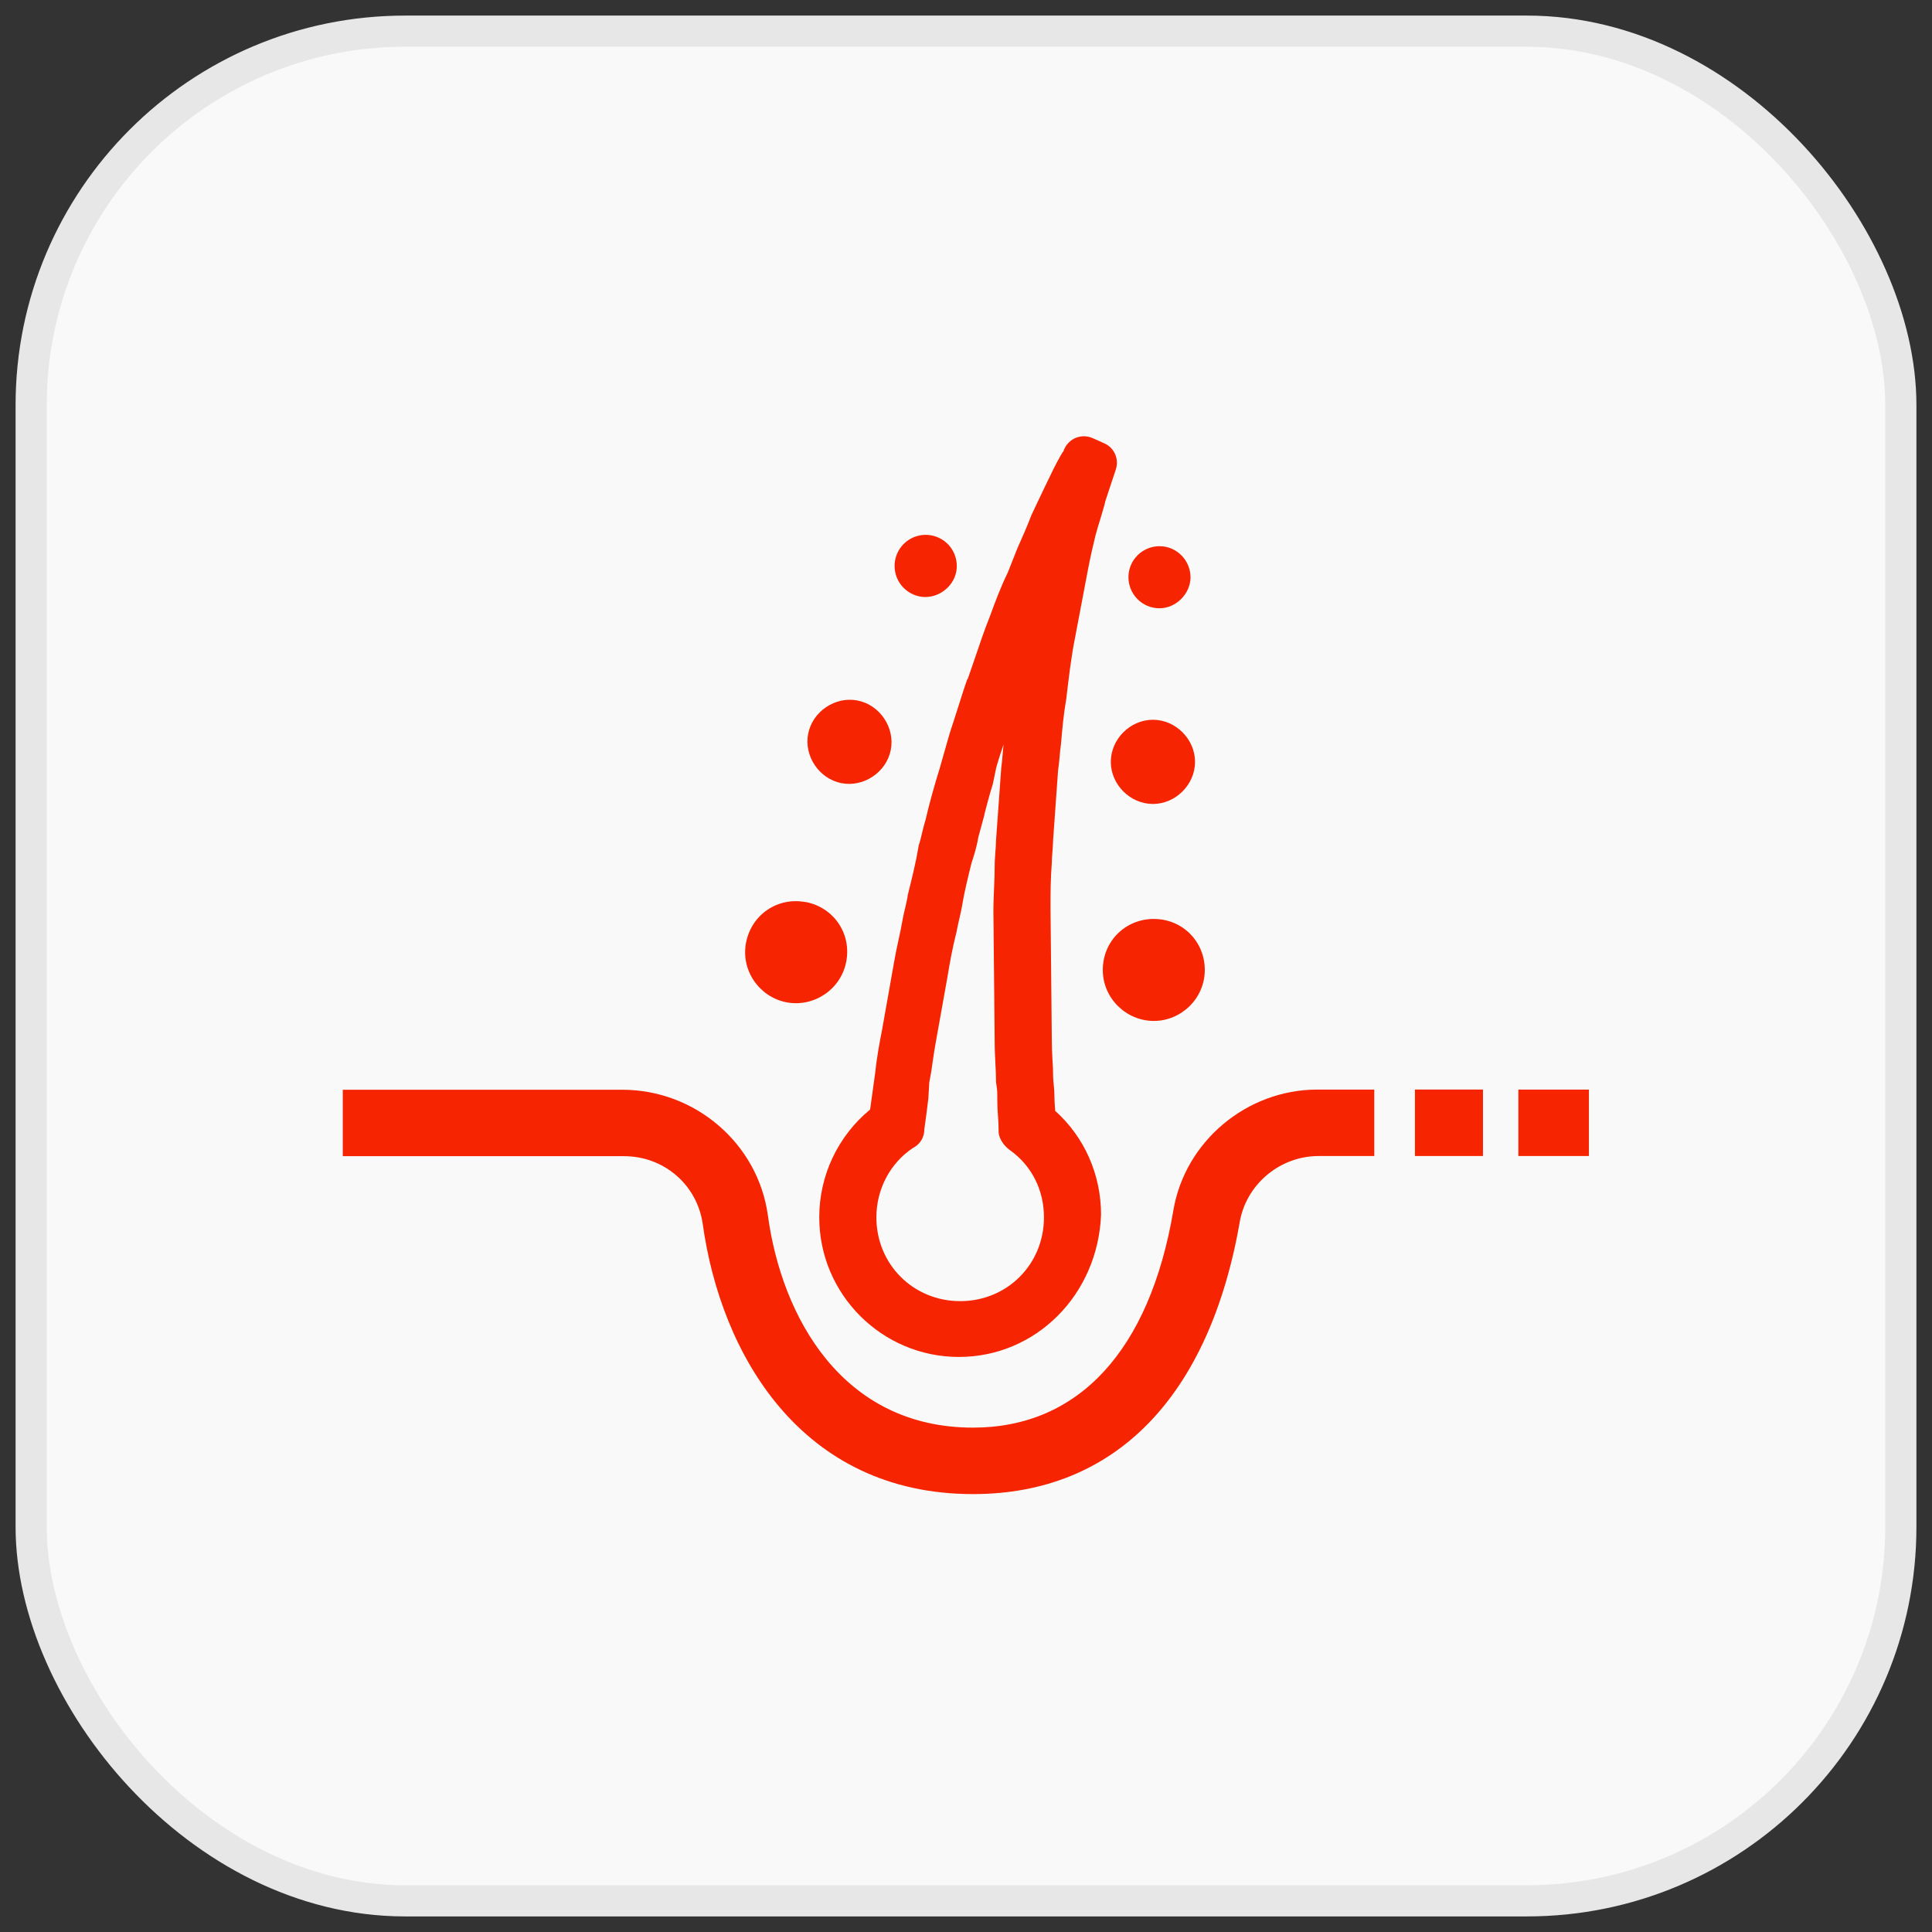
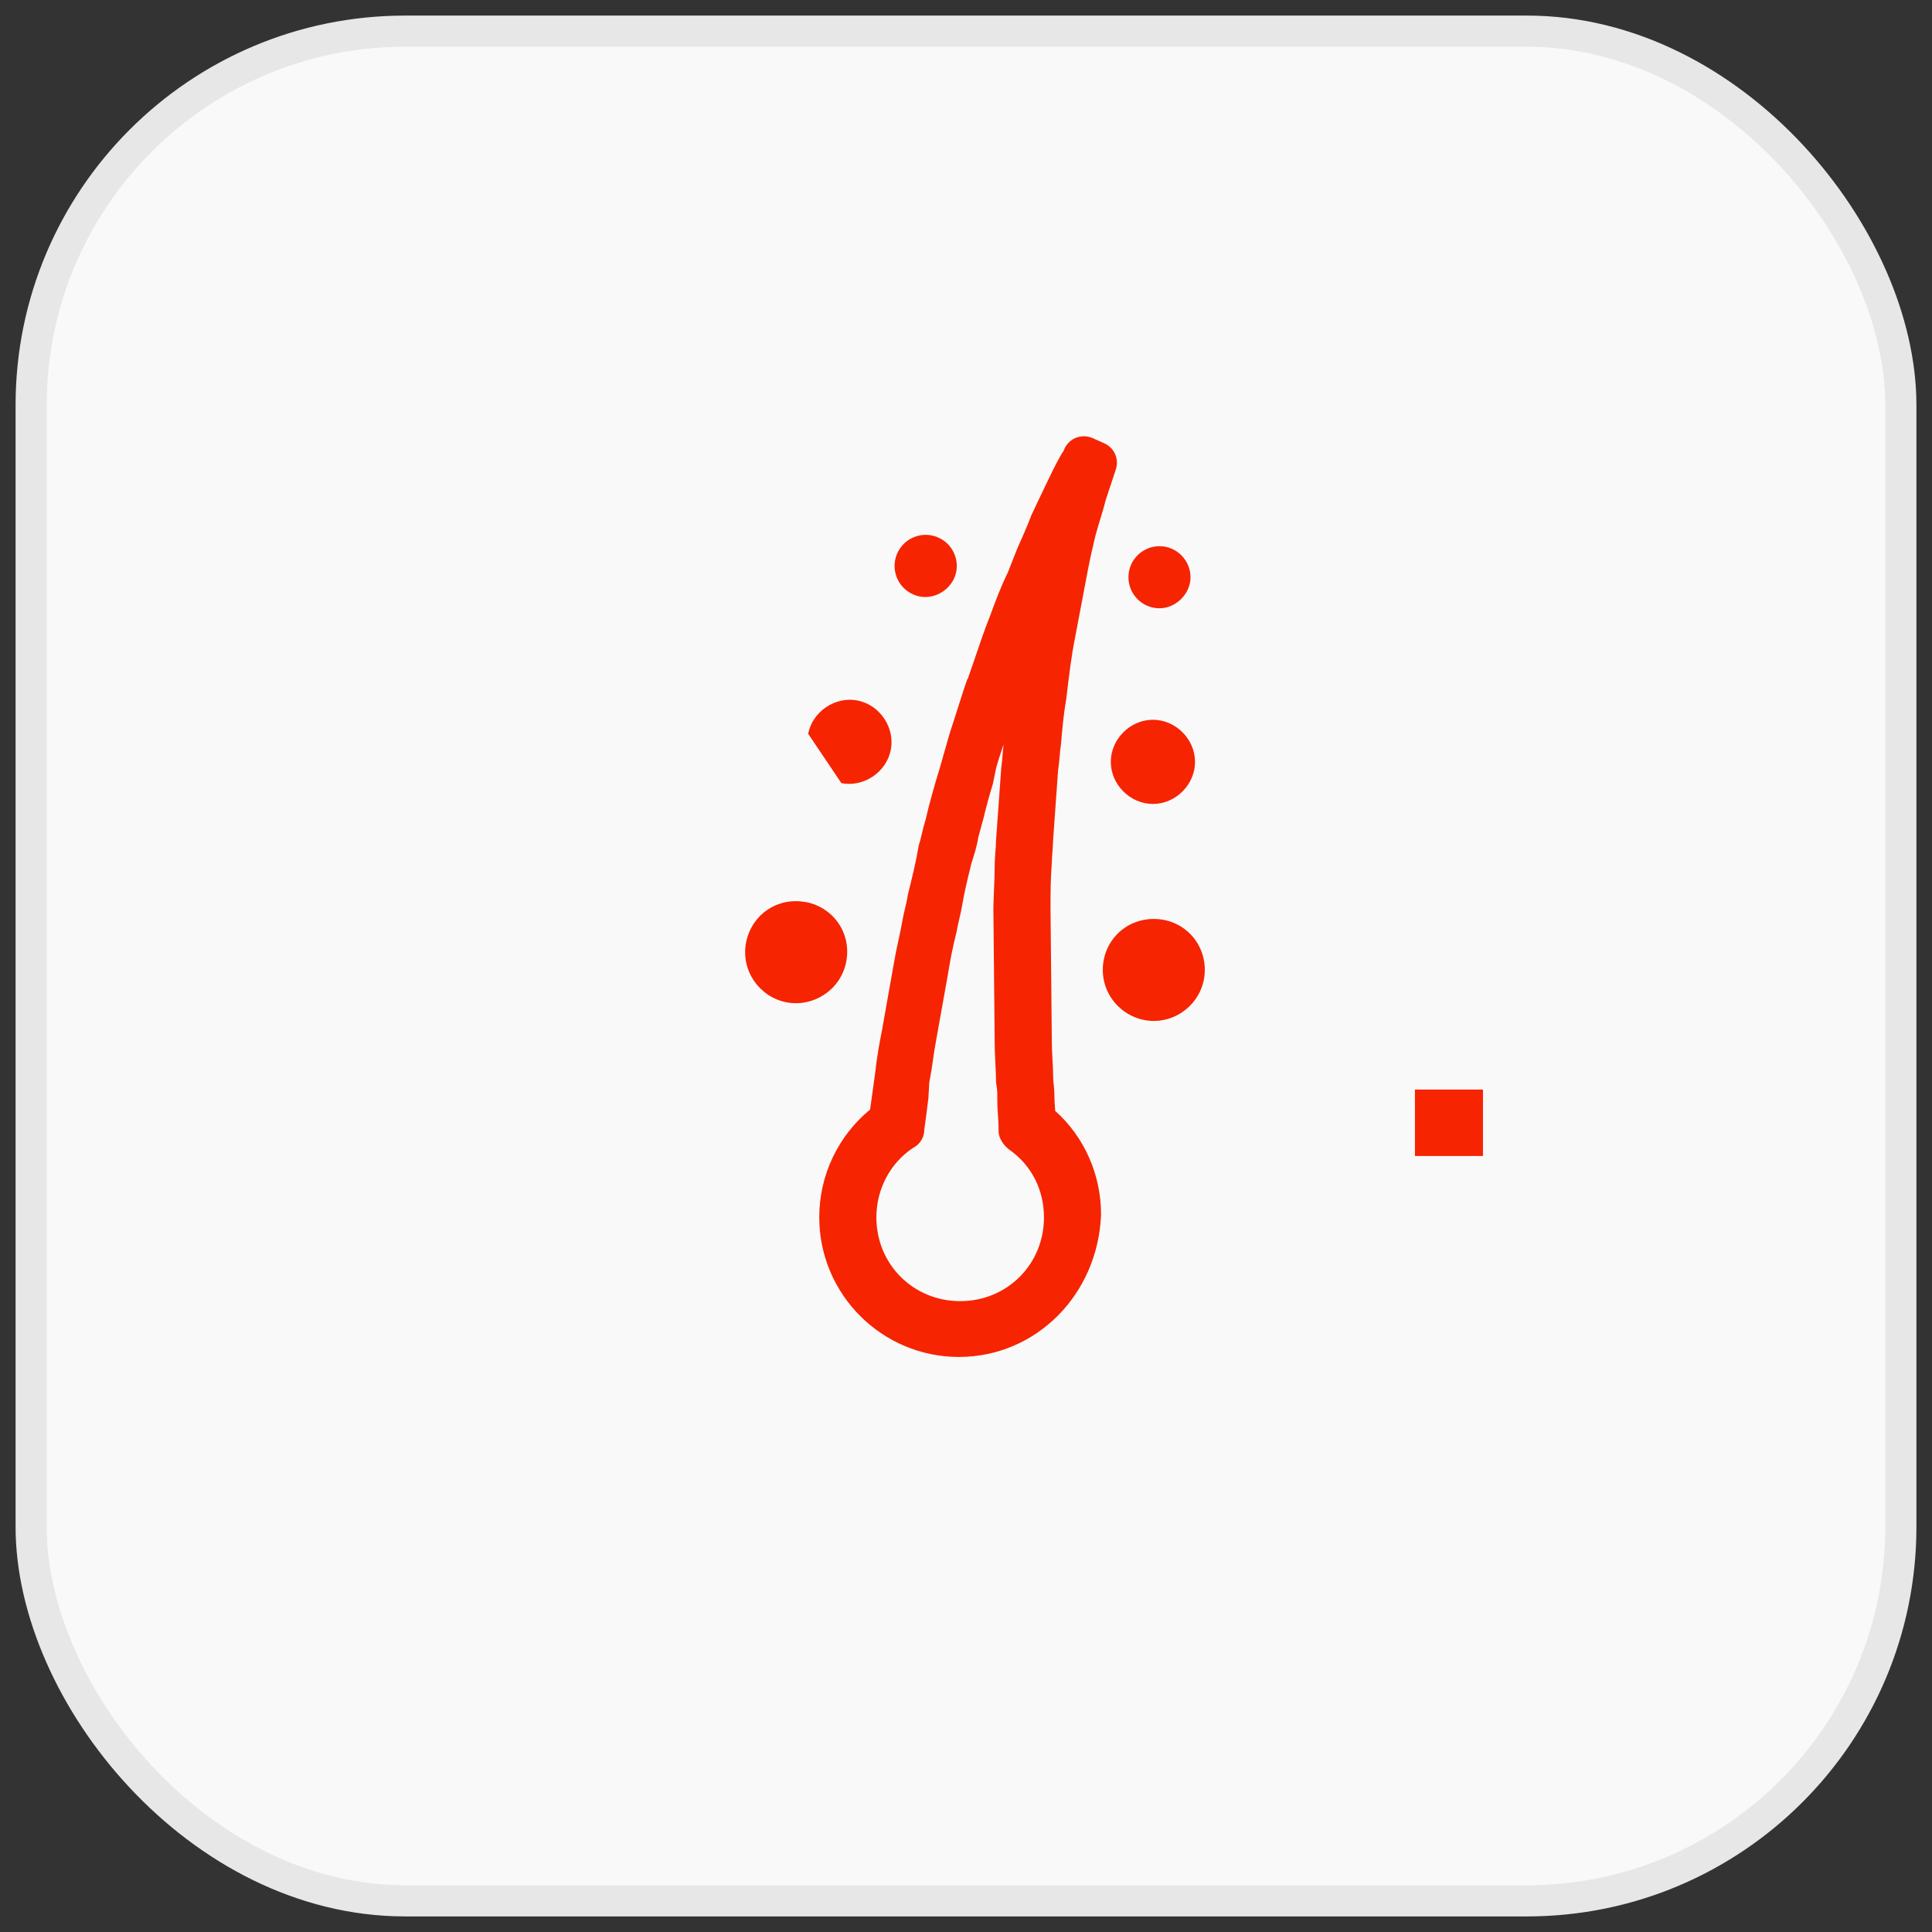
<svg xmlns="http://www.w3.org/2000/svg" width="62" height="62" viewBox="0 0 62 62" fill="none">
  <rect x="0" y="0" width="62" height="62" fill="#333333" stroke="none" />
  <rect x="1" y="1" width="60" height="60" rx="12" fill="#F9F9F9" stroke="#E8E7E7" />
  <path d="M31.589 26.137C31.669 25.828 31.748 25.524 31.86 25.164L31.972 24.627C32.052 24.346 32.131 24.108 32.206 23.888C32.192 24 32.183 24.122 32.173 24.238C32.164 24.355 32.155 24.468 32.131 24.645L31.963 26.979C31.963 27.086 31.954 27.203 31.944 27.32C31.935 27.474 31.921 27.629 31.921 27.769C31.921 28.007 31.912 28.237 31.902 28.466C31.893 28.713 31.879 28.966 31.879 29.223L31.921 33.474C31.921 33.698 31.935 33.927 31.944 34.147C31.954 34.334 31.963 34.512 31.963 34.685C31.963 34.732 31.968 34.774 31.977 34.82C32.01 34.984 32.005 35.148 32.005 35.311C32.005 35.498 32.014 35.676 32.029 35.849C32.038 35.98 32.047 36.106 32.047 36.312C32.047 36.541 32.23 36.789 32.431 36.925C33.113 37.42 33.502 38.197 33.502 39.066C33.502 40.577 32.318 41.755 30.813 41.755C29.307 41.755 28.124 40.572 28.124 39.066C28.124 38.169 28.559 37.336 29.288 36.845C29.522 36.728 29.662 36.504 29.662 36.247C29.704 35.957 29.747 35.62 29.793 35.241L29.821 34.741C29.868 34.507 29.906 34.269 29.938 34.026C29.966 33.834 29.994 33.642 30.032 33.436L30.406 31.346C30.485 30.864 30.565 30.42 30.701 29.887C30.719 29.775 30.747 29.653 30.775 29.532C30.808 29.382 30.846 29.233 30.869 29.092C30.948 28.611 31.07 28.129 31.177 27.694C31.257 27.46 31.36 27.114 31.393 26.876C31.463 26.623 31.528 26.375 31.594 26.137M31.047 21.784C30.944 22.064 30.86 22.345 30.766 22.635C30.705 22.826 30.644 23.018 30.579 23.219C30.532 23.355 30.485 23.504 30.443 23.649L30.158 24.65C29.985 25.206 29.817 25.81 29.704 26.301C29.658 26.446 29.62 26.605 29.583 26.759C29.555 26.871 29.532 26.988 29.494 27.091C29.485 27.124 29.475 27.161 29.471 27.198C29.391 27.68 29.27 28.162 29.134 28.713C29.115 28.854 29.083 28.98 29.055 29.106C29.022 29.237 28.994 29.363 28.97 29.49C28.928 29.728 28.881 29.957 28.83 30.186C28.774 30.439 28.723 30.687 28.68 30.944L28.306 33.053C28.236 33.404 28.138 33.923 28.091 34.39L27.923 35.606C27.412 36.026 27.001 36.555 26.718 37.153C26.436 37.751 26.29 38.405 26.291 39.066C26.291 41.535 28.302 43.546 30.771 43.546C33.24 43.546 35.232 41.554 35.334 38.982C35.334 37.691 34.801 36.49 33.861 35.648C33.861 35.62 33.857 35.592 33.857 35.564C33.847 35.447 33.838 35.325 33.838 35.19C33.838 35.054 33.829 34.937 33.815 34.806C33.804 34.726 33.798 34.645 33.796 34.563C33.796 34.367 33.787 34.175 33.773 33.974C33.763 33.787 33.754 33.6 33.754 33.385L33.712 29.148C33.712 28.667 33.712 28.227 33.754 27.689C33.754 27.582 33.763 27.465 33.773 27.348C33.782 27.194 33.796 27.04 33.796 26.951L33.955 24.72C33.978 24.575 33.992 24.421 34.007 24.262C34.016 24.145 34.025 24.033 34.049 23.869C34.091 23.383 34.128 22.943 34.217 22.434C34.296 21.765 34.376 21.073 34.498 20.474L34.914 18.277C34.993 17.87 35.077 17.505 35.152 17.196C35.208 16.991 35.264 16.799 35.321 16.621C35.386 16.401 35.447 16.205 35.475 16.07L35.807 15.069C35.919 14.732 35.76 14.367 35.437 14.227L35.063 14.059C34.848 13.965 34.605 13.984 34.409 14.11C34.268 14.204 34.166 14.344 34.123 14.498H34.109C34.016 14.653 33.857 14.933 33.67 15.335C33.59 15.494 33.511 15.667 33.422 15.85C33.328 16.041 33.235 16.247 33.099 16.532C32.978 16.855 32.819 17.215 32.646 17.603L32.337 18.384C32.113 18.838 31.935 19.319 31.771 19.768C31.598 20.198 31.444 20.652 31.285 21.124L31.056 21.788L31.047 21.784ZM45.407 34.965H47.59V37.098H45.407V34.965Z" fill="#F62400" />
-   <path d="M42.273 34.966C40.005 34.966 38.023 36.635 37.654 38.847C36.891 43.341 34.609 45.814 31.224 45.814C27.044 45.814 25.084 42.284 24.64 38.987C24.317 36.696 22.311 34.971 19.969 34.971H11V37.103H20.025C21.301 37.103 22.363 38.01 22.55 39.268C23.13 43.462 25.711 47.947 31.224 47.947C35.783 47.947 38.827 44.823 39.8 39.132C40.048 37.954 41.109 37.098 42.32 37.098H44.102V34.966H42.273ZM48.726 34.966H50.99V37.098H48.726V34.966Z" fill="#F62400" />
-   <path d="M37.027 29.49C36.11 29.49 35.39 30.21 35.39 31.126C35.39 32.043 36.148 32.763 37.027 32.763C37.906 32.763 38.663 32.043 38.663 31.126C38.663 30.21 37.943 29.49 37.027 29.49ZM36.999 25.8C37.728 25.8 38.35 25.178 38.35 24.449C38.35 23.72 37.728 23.098 36.999 23.098C36.269 23.098 35.647 23.72 35.647 24.449C35.647 25.178 36.269 25.8 36.999 25.8ZM37.209 19.52C37.742 19.52 38.205 19.053 38.205 18.524C38.205 17.996 37.775 17.528 37.209 17.528C36.676 17.528 36.213 17.959 36.213 18.524C36.213 19.058 36.643 19.52 37.209 19.52ZM25.865 28.952C24.962 28.774 24.121 29.345 23.943 30.243C23.765 31.145 24.373 31.996 25.234 32.164C26.094 32.333 26.978 31.772 27.155 30.869C27.333 29.967 26.763 29.125 25.86 28.947M27.001 25.132C27.717 25.272 28.446 24.781 28.586 24.066C28.727 23.35 28.236 22.621 27.52 22.48C26.805 22.34 26.075 22.831 25.935 23.547C25.795 24.262 26.286 24.991 27.001 25.132ZM29.517 19.142C30.041 19.245 30.583 18.875 30.686 18.351C30.723 18.158 30.703 17.957 30.626 17.775C30.55 17.593 30.421 17.438 30.256 17.329C30.091 17.221 29.898 17.163 29.701 17.164C29.503 17.165 29.311 17.225 29.147 17.335C28.984 17.446 28.857 17.602 28.782 17.785C28.708 17.968 28.689 18.169 28.729 18.362C28.768 18.555 28.864 18.733 29.005 18.871C29.145 19.01 29.323 19.104 29.517 19.142Z" fill="#F62400" />
+   <path d="M37.027 29.49C36.11 29.49 35.39 30.21 35.39 31.126C35.39 32.043 36.148 32.763 37.027 32.763C37.906 32.763 38.663 32.043 38.663 31.126C38.663 30.21 37.943 29.49 37.027 29.49ZM36.999 25.8C37.728 25.8 38.35 25.178 38.35 24.449C38.35 23.72 37.728 23.098 36.999 23.098C36.269 23.098 35.647 23.72 35.647 24.449C35.647 25.178 36.269 25.8 36.999 25.8ZM37.209 19.52C37.742 19.52 38.205 19.053 38.205 18.524C38.205 17.996 37.775 17.528 37.209 17.528C36.676 17.528 36.213 17.959 36.213 18.524C36.213 19.058 36.643 19.52 37.209 19.52ZM25.865 28.952C24.962 28.774 24.121 29.345 23.943 30.243C23.765 31.145 24.373 31.996 25.234 32.164C26.094 32.333 26.978 31.772 27.155 30.869C27.333 29.967 26.763 29.125 25.86 28.947M27.001 25.132C27.717 25.272 28.446 24.781 28.586 24.066C28.727 23.35 28.236 22.621 27.52 22.48C26.805 22.34 26.075 22.831 25.935 23.547ZM29.517 19.142C30.041 19.245 30.583 18.875 30.686 18.351C30.723 18.158 30.703 17.957 30.626 17.775C30.55 17.593 30.421 17.438 30.256 17.329C30.091 17.221 29.898 17.163 29.701 17.164C29.503 17.165 29.311 17.225 29.147 17.335C28.984 17.446 28.857 17.602 28.782 17.785C28.708 17.968 28.689 18.169 28.729 18.362C28.768 18.555 28.864 18.733 29.005 18.871C29.145 19.01 29.323 19.104 29.517 19.142Z" fill="#F62400" />
</svg>